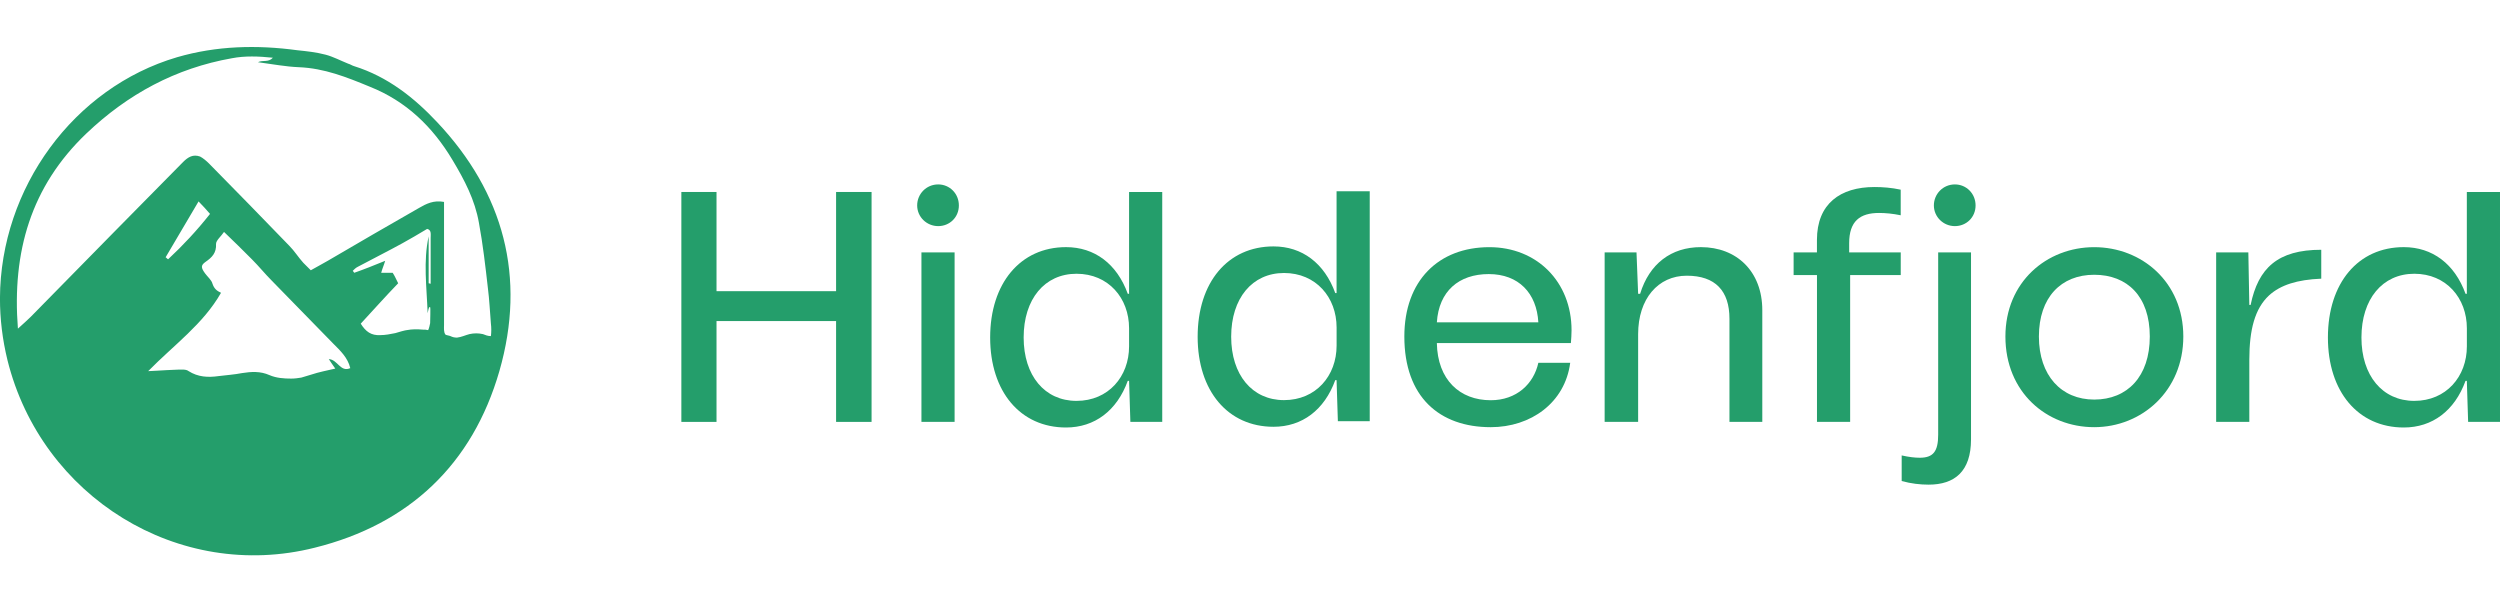
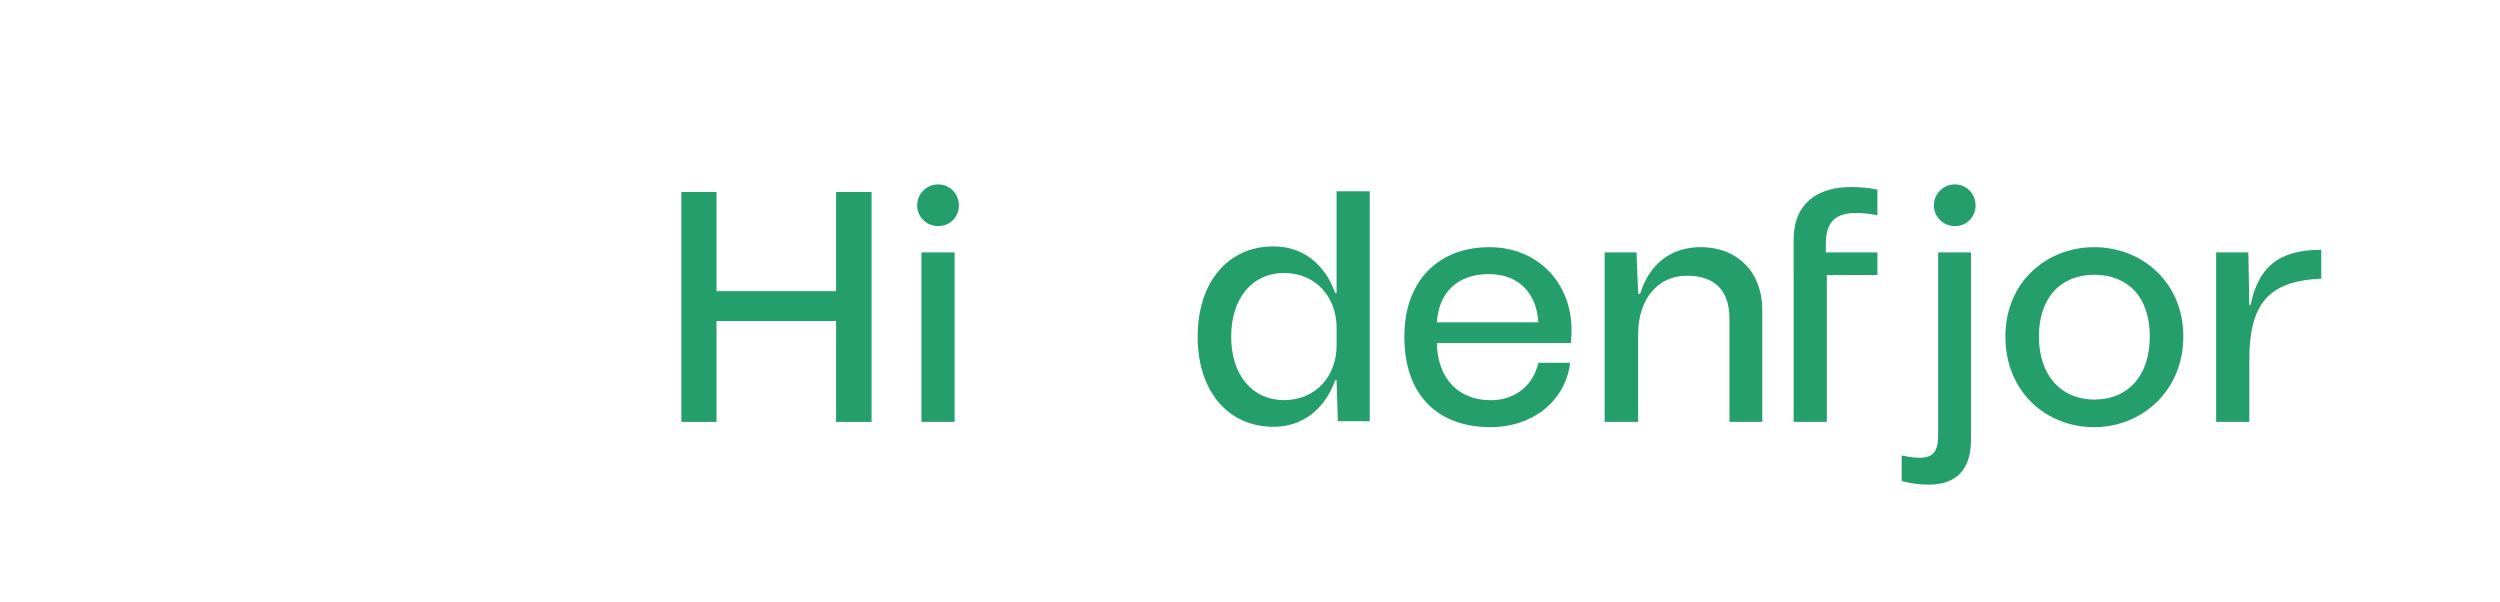
<svg xmlns="http://www.w3.org/2000/svg" id="Layer_1" data-name="Layer 1" version="1.1" viewBox="0 0 691.23 166.54">
  <defs>
    <style>
      .cls-1 {
        fill: #249e6b;
        stroke-width: 0px;
      }
    </style>
  </defs>
  <g>
    <path class="cls-1" d="M188.39,53.08h9.72v27.43h33.06v-27.43h9.81v63.57h-9.81v-27.88h-33.06v27.88h-9.72v-63.57Z" />
    <path class="cls-1" d="M259.4,50.99c3.18,0,5.72,2.54,5.72,5.81s-2.54,5.72-5.72,5.72-5.81-2.54-5.81-5.72,2.54-5.81,5.81-5.81ZM263.94,69.79v46.86h-9.17v-46.86h9.17Z" />
-     <path class="cls-1" d="M294.75,68.33c7.9,0,14.08,4.63,17.07,12.9h.36v-28.15h9.17v63.57h-8.81l-.36-11.35h-.36c-3,8.26-9.17,12.9-17.07,12.9-12.62,0-20.98-9.9-20.98-24.88s8.35-24.99,20.98-24.99ZM297.65,110.84c8.81,0,14.53-6.72,14.53-15.08v-4.99c0-8.36-5.72-15.08-14.53-15.08s-14.62,6.99-14.62,17.62c0,10.54,5.81,17.53,14.62,17.53Z" />
    <path class="cls-1" d="M352.12,68.13c7.9,0,14.08,4.63,17.07,12.9h.36v-28.15h9.17v63.57h-8.81l-.36-11.35h-.36c-3,8.26-9.17,12.9-17.07,12.9-12.62,0-20.98-9.9-20.98-24.88,0-15.09,8.36-24.99,20.98-24.99ZM355.03,110.63c8.81,0,14.53-6.72,14.53-15.08v-4.99c0-8.36-5.72-15.08-14.53-15.08s-14.62,6.99-14.62,17.62c0,10.54,5.81,17.53,14.62,17.53Z" />
    <path class="cls-1" d="M388.29,93.04c0-15.44,9.45-24.7,23.52-24.7,13.08,0,22.71,9.54,22.71,22.98,0,1.18-.09,2.36-.18,3.54h-37.06c.18,10.17,6.36,15.8,14.89,15.8,7.17,0,11.9-4.54,13.17-10.35h8.81c-1.45,11.08-10.9,17.8-21.98,17.8-14.17,0-23.88-8.36-23.88-25.07ZM425.34,89.13c-.45-8.08-5.45-13.35-13.71-13.35s-13.8,4.72-14.35,13.35h28.06Z" />
    <path class="cls-1" d="M443.67,69.79h8.81l.45,11.44h.55c2.54-8.26,8.54-12.9,16.8-12.9,9.9,0,16.98,6.72,16.98,17.44v30.88h-9.08v-28.52c0-7.72-3.91-11.9-11.81-11.9s-13.44,6.36-13.44,16.17v24.25h-9.26v-46.86h0Z" />
-     <path class="cls-1" d="M502.37,76.05h-6.45v-6.27h6.45v-3.45c0-9.99,6.45-14.62,15.89-14.62,2.27,0,4.72.18,7.27.73v7.08c-2.18-.45-4.18-.64-5.99-.64-5.27,0-8.26,2.27-8.26,8.36v2.54h14.26v6.27h-13.99v40.6h-9.17v-40.6h-.01Z" />
+     <path class="cls-1" d="M502.37,76.05h-6.45v-6.27v-3.45c0-9.99,6.45-14.62,15.89-14.62,2.27,0,4.72.18,7.27.73v7.08c-2.18-.45-4.18-.64-5.99-.64-5.27,0-8.26,2.27-8.26,8.36v2.54h14.26v6.27h-13.99v40.6h-9.17v-40.6h-.01Z" />
    <path class="cls-1" d="M525.8,133v-7.08c2,.45,3.63.64,5,.64,3.72,0,5.09-1.73,5.09-6.36v-50.41h9.08v51.68c0,8.9-4.54,12.53-11.72,12.53-2.28,0-4.82-.27-7.45-1ZM540.51,50.99c3.18,0,5.72,2.54,5.72,5.81s-2.54,5.72-5.72,5.72-5.81-2.54-5.81-5.72,2.54-5.81,5.81-5.81Z" />
    <path class="cls-1" d="M554.48,93.04c0-15.08,11.42-24.7,24.55-24.7s24.64,9.63,24.64,24.7-11.51,25.07-24.64,25.07-24.55-9.63-24.55-25.07ZM579.03,110.48c9.17,0,15.37-6.36,15.37-17.44s-6.2-17.07-15.37-17.07-15.29,6.27-15.29,17.07,6.21,17.44,15.29,17.44Z" />
    <path class="cls-1" d="M612.75,69.79h8.9l.27,14.53h.36c2.09-10.17,7.45-15.26,19.53-15.26v7.99c-6.63.27-11.26,1.73-14.44,4.63-3.91,3.63-5.45,9.45-5.45,17.8v17.17h-9.17v-46.86h0Z" />
-     <path class="cls-1" d="M664.63,68.33c7.9,0,14.08,4.63,17.07,12.9h.36v-28.15h9.17v63.57h-8.81l-.36-11.35h-.36c-3,8.26-9.17,12.9-17.07,12.9-12.62,0-20.98-9.9-20.98-24.88,0-15.09,8.36-24.99,20.98-24.99ZM667.54,110.84c8.81,0,14.53-6.72,14.53-15.08v-4.99c0-8.36-5.72-15.08-14.53-15.08s-14.62,6.99-14.62,17.62c-.01,10.54,5.81,17.53,14.62,17.53Z" />
  </g>
-   <path class="cls-1" d="M87.04,151.43c26.07-6.48,43.59-23.04,51.04-48.84,7.45-25.94,1.24-49.25-17.24-68.84-6.35-6.76-13.66-12.55-22.9-15.45-.55-.14-1.1-.55-1.66-.69-2.07-.83-4.14-1.93-6.21-2.48-2.62-.69-5.24-.97-7.86-1.24-11.17-1.52-22.35-1.24-33.25,1.93C20.4,24.24.12,51.96-.01,82.45c0,5.79.69,11.45,2.07,17.11,9.38,37.8,47.32,61.39,84.98,51.87ZM90.91,99.29c.55.83,1.1,1.66,1.79,2.62-2.35.55-4.55.97-6.62,1.66-.97.28-1.79.55-2.76.83-.83.14-1.79.28-2.76.28-2.07,0-4.14-.14-6.07-.97-2.48-1.1-4.97-.97-7.59-.55-2.07.41-4.28.55-6.48.83-2.9.41-5.66.28-8.28-1.38-.69-.55-1.93-.41-2.9-.41-1.1,0-2.07.14-3.17.14-1.52.14-3.17.14-5.1.28,7.17-7.31,15.18-12.97,20.14-21.66-1.24-.55-1.93-1.24-2.35-2.48-.28-1.1-1.38-1.93-2.07-2.9-1.1-1.52-1.24-2.21.14-3.17,1.79-1.24,3.04-2.48,2.9-4.97,0-.97,1.38-2.07,2.21-3.31,2.76,2.62,5.24,5.1,7.73,7.59,1.93,1.93,3.59,4,5.52,5.93,5.66,5.79,11.31,11.59,16.97,17.38,1.93,1.93,4,3.86,4.69,6.76-2.77,1.22-3.46-2.37-5.94-2.5ZM45.79,71.14c2.9-4.97,5.93-10.07,9.11-15.45,1.24,1.24,2.07,2.21,3.17,3.45-3.59,4.55-7.45,8.69-11.59,12.55-.27-.13-.41-.41-.69-.55ZM99.74,89.49c3.45-3.72,6.76-7.45,10.35-11.17-.55-1.1-.97-2.07-1.52-2.9h-3.17c.28-1.1.69-1.93,1.1-3.31-3.04,1.24-5.79,2.35-8.55,3.31-.14-.14-.28-.41-.41-.55.41-.41.83-.83,1.38-1.1,4.14-2.21,8.28-4.28,12.28-6.48,2.21-1.24,4.41-2.48,6.9-4,1.24.28.97,1.52.97,2.48v12.69c-.14,0-.41-.14-.55-.14v-12.97c-1.52,6.9-.55,13.93-.28,21.25.14-.83.28-1.24.41-1.66h.28c.14,0,0,4,0,4.41-.14.69-.28,1.38-.55,1.93-.55-.14-.97-.14-1.52-.14-1.52-.14-2.9-.14-4.41.14-.28,0-2.35.55-3.17.83-1.38.28-2.76.55-4.14.55-2.51.14-4.02-.96-5.4-3.17ZM23.86,36.93c11.45-10.9,24.69-18.07,40.28-20.83,3.59-.69,7.31-.55,11.31-.14-1.24,1.38-2.76.55-4.14,1.24,4.14.55,7.73,1.24,11.31,1.38,7.04.28,13.24,2.76,19.59,5.38,10.07,4,17.38,11.04,22.9,20.28,3.31,5.52,6.21,11.04,7.31,17.38,1.1,5.93,1.79,12,2.48,18.07.41,3.17.55,6.48.83,9.79.14,1.1.14,2.35,0,3.45-.83,0-1.52-.28-2.21-.55-1.24-.28-2.48-.28-3.72,0-1.1.28-2.21.83-3.45.97-.69,0-1.24-.14-1.79-.41-.28-.14-1.24-.28-1.38-.41-.55-.69-.41-1.79-.41-2.62v-34.08c-2.9-.55-4.97.55-6.9,1.66-8.42,4.83-16.83,9.66-25.25,14.62-1.52.83-2.9,1.66-4.69,2.62l-2.07-2.07c-1.38-1.52-2.48-3.31-3.86-4.69-7.31-7.59-14.76-15.18-22.21-22.76-.69-.69-1.66-1.52-2.48-1.93-1.93-.69-3.31.14-4.69,1.52-6.35,6.48-12.83,12.97-19.18,19.45-7.59,7.73-15.31,15.59-22.9,23.31-.97.97-2.07,1.93-3.59,3.31-1.65-21.24,3.6-39.32,18.91-53.94Z" />
</svg>